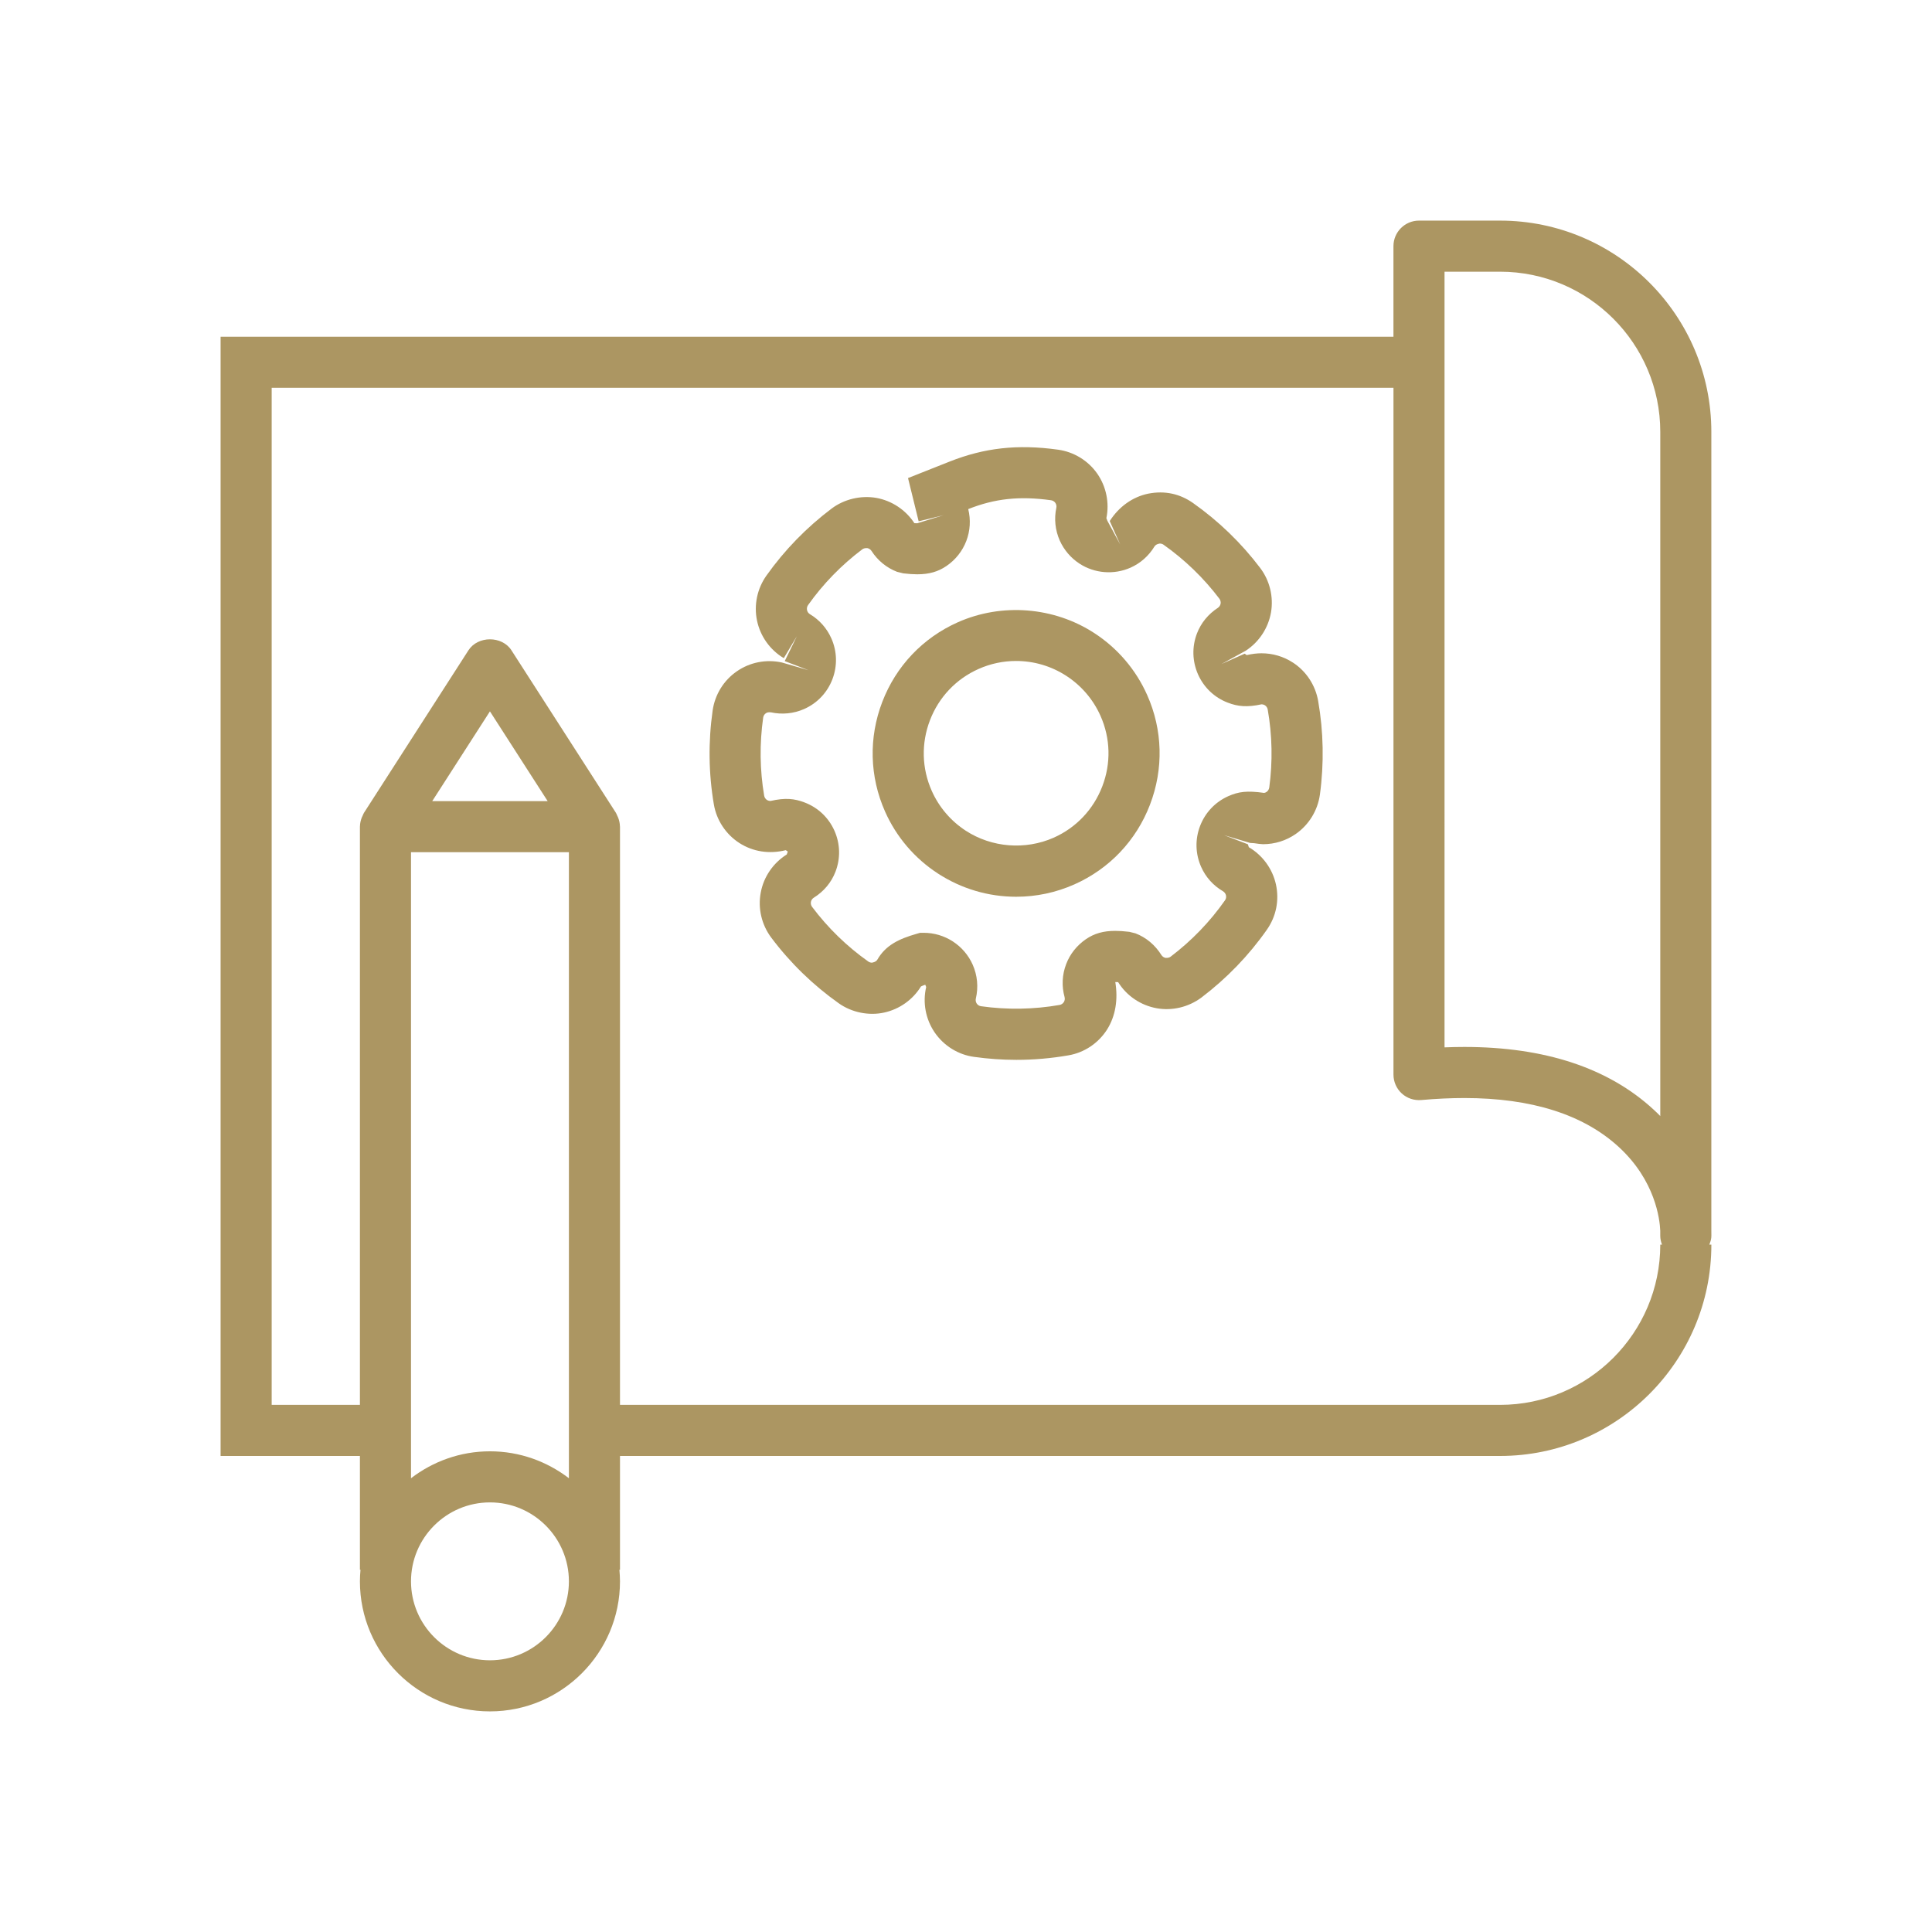
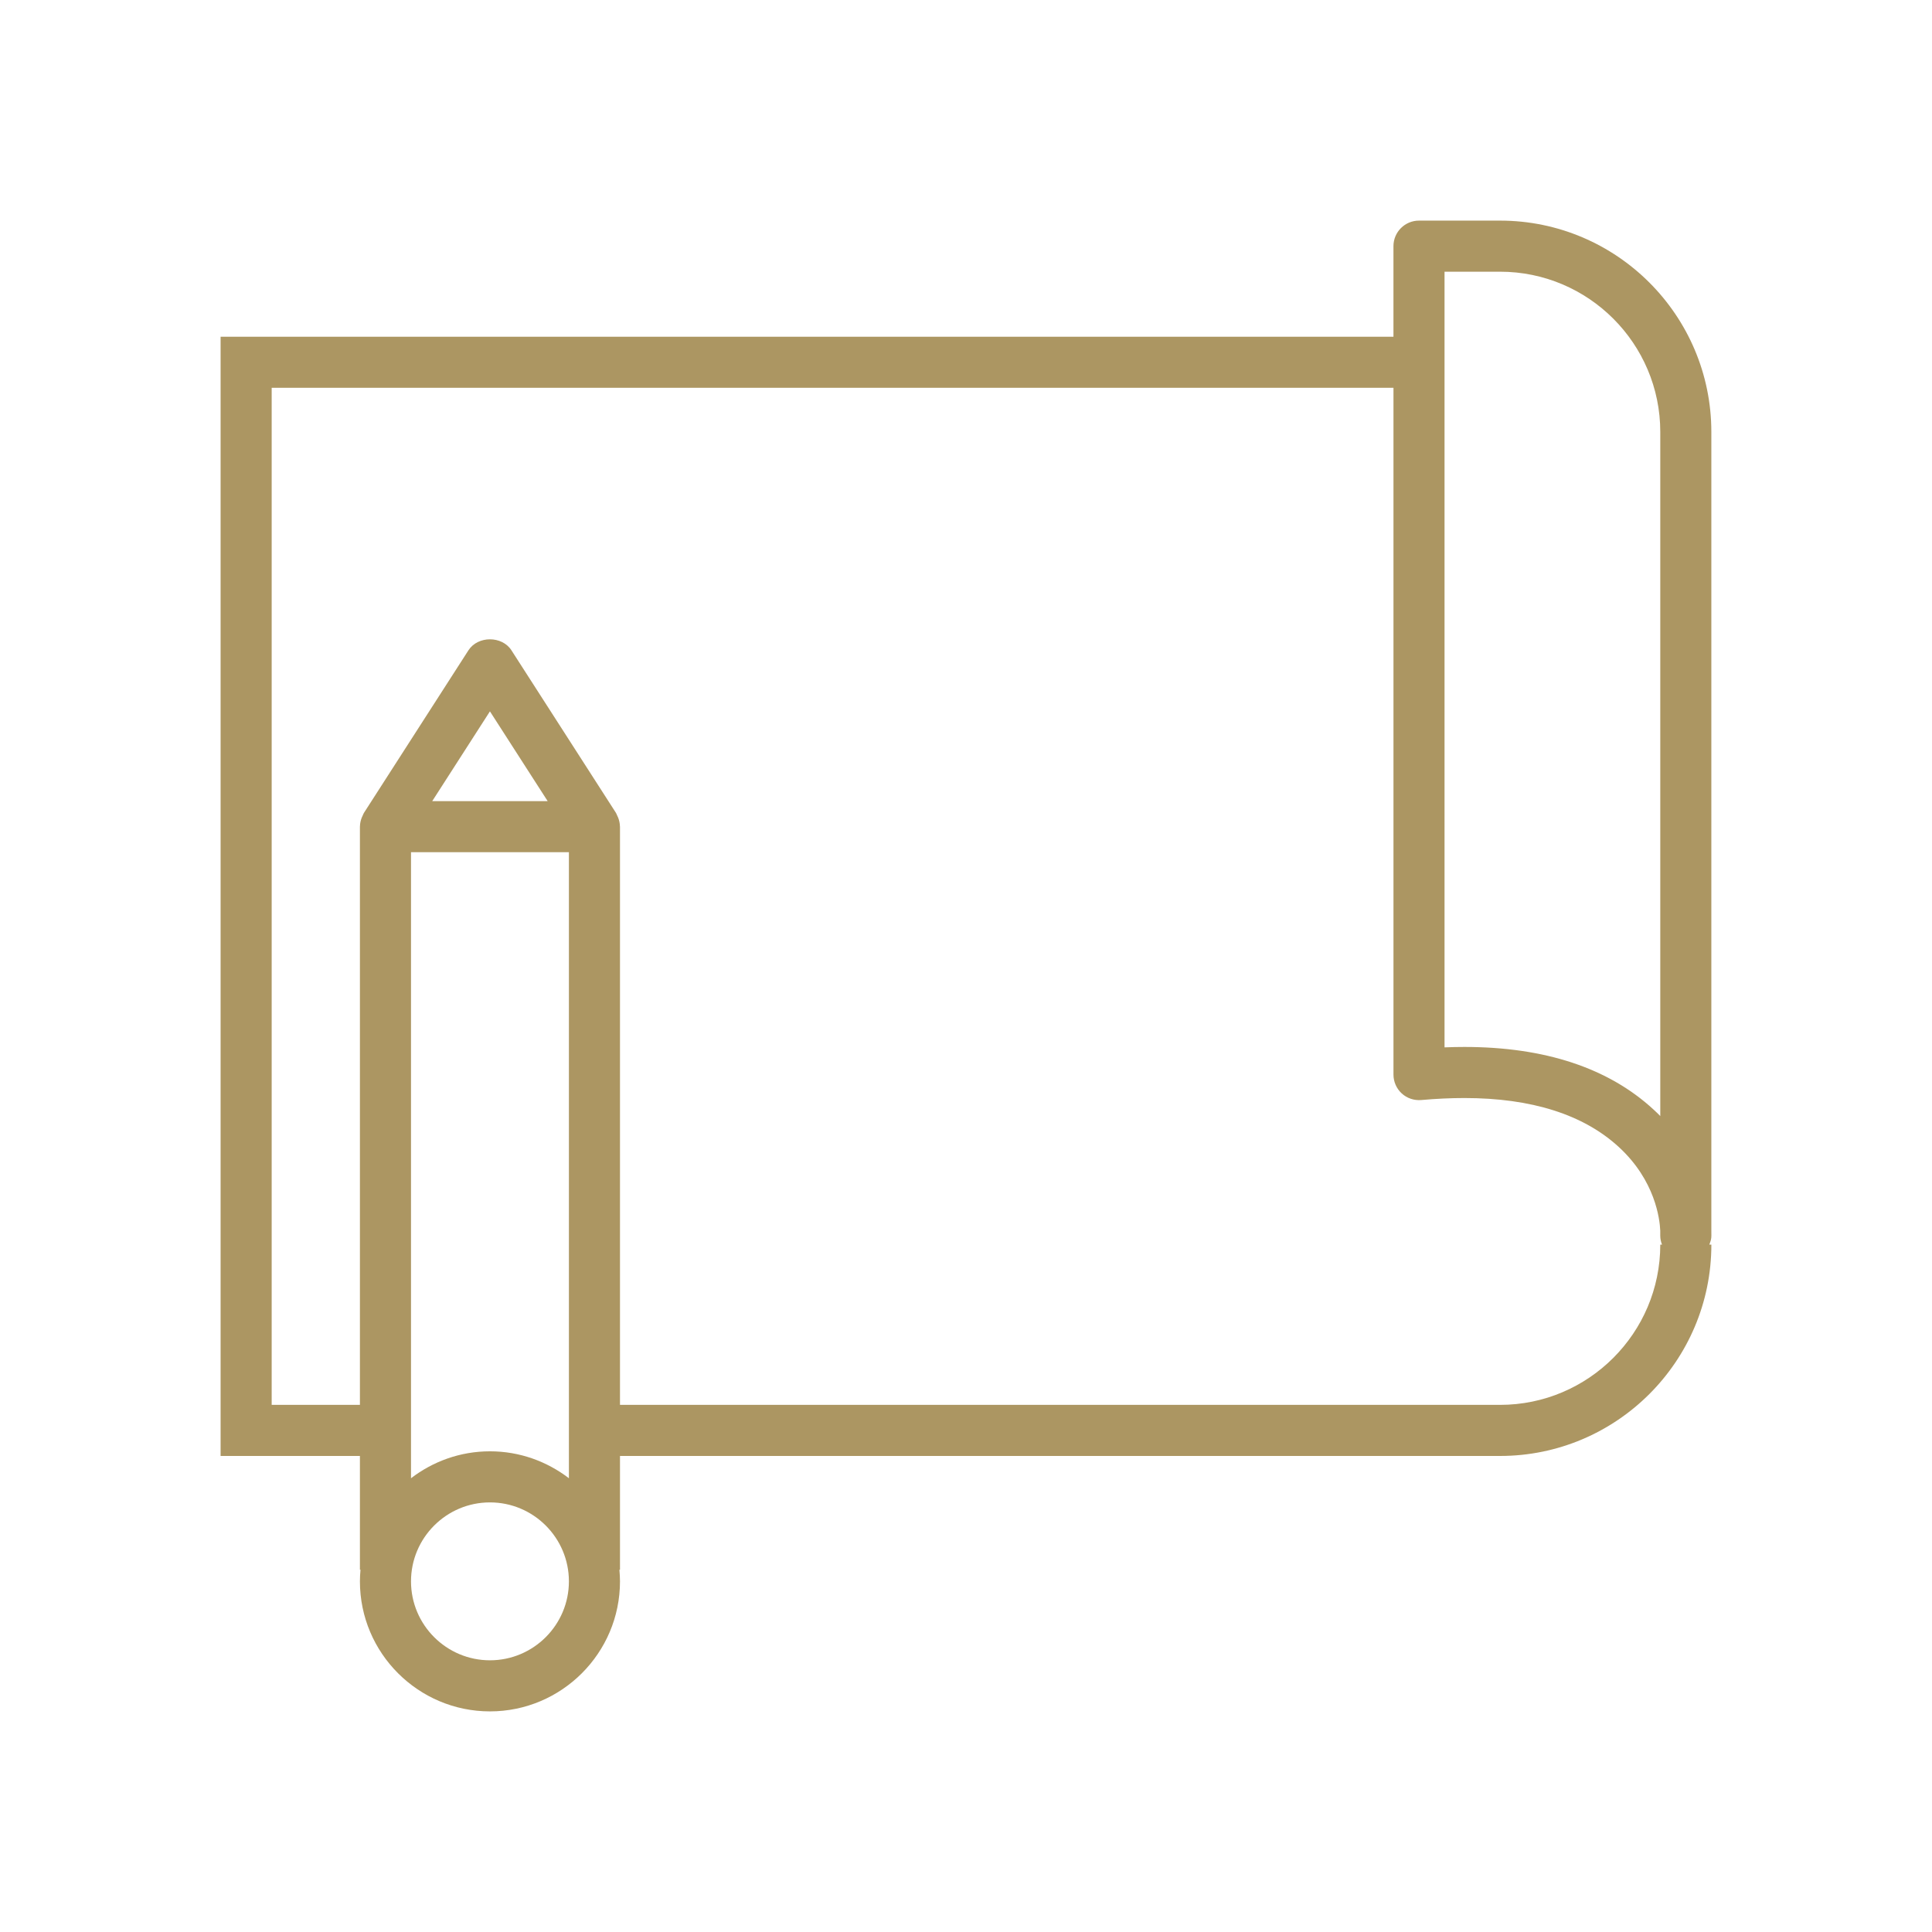
<svg xmlns="http://www.w3.org/2000/svg" version="1.1" viewBox="0 0 832.017 832.017">
  <defs>
    <style>
      .cls-1 {
        fill: none;
      }

      .cls-2 {
        fill: #ac9662;
      }
    </style>
  </defs>
  <g>
    <g id="Layer_1">
      <g id="Layer_1-2" data-name="Layer_1">
        <g>
          <path class="cls-2" d="M736.97,532.898s.09-1.17.02-3.28V186.008c0-50.18-40.82-91-91-91h-34.9c-6.07,0-11,4.93-11,11v39H95v481.99h60v49h.25c-.15,1.67-.25,3.33-.25,5.01,0,30.88,25.12,56,56,56s56-25.12,56-56c0-1.68-.11-3.34-.25-5h.25v-49h379c50.18,0,91-40.82,91-91h-.87c.38-1,.75-2,.84-3.11h0ZM622.09,117.008h23.91c38.05,0,69,30.95,69,69v294.62c-.94-.96-1.9-1.88-2.91-2.81-19.41-17.89-46.82-26.95-81.46-26.95-2.78,0-5.63.06-8.54.18V117.008ZM211,715.008c-18.75,0-34-15.25-34-34s15.25-34,34-34,34,15.25,34,34-15.25,34-34,34ZM245,636.608c-9.44-7.24-21.21-11.6-34-11.6s-24.56,4.36-34,11.6v-269.6h68v269.6ZM186.14,345.008l24.85-38.66,24.86,38.66h-49.71ZM715,536.008c0,38.05-30.96,69-69,69h-379v-249c0-.05-.03-.1-.03-.16-.02-1.27-.3-2.52-.76-3.73-.12-.32-.27-.61-.42-.91-.19-.39-.31-.79-.54-1.16l-45-70c-4.05-6.3-14.45-6.3-18.51,0l-45,70c-.23.37-.35.77-.54,1.16-.15.3-.3.59-.42.91-.46,1.21-.74,2.45-.76,3.73,0,.06-.02.11-.02.16v249h-38V167.008h483.1v295.77c0,3.09,1.3,6.04,3.57,8.12,2.29,2.09,5.31,3.09,8.41,2.83,6.44-.57,12.68-.86,18.55-.86,28.94,0,51.33,7.11,66.55,21.13,15.65,14.41,17.6,30.98,17.81,36.02v2.17c0,1.35.3,2.62.75,3.81h-.74v.01Z" />
-           <path class="cls-2" d="M556.74,285.308c-4-2.6-8.66-3.97-13.48-3.97-1.99,0-3.97.24-6.38.78l-.84-.62-10.04,4.48,10.45-5.73c5.75-3.73,9.73-9.74,10.92-16.57,1.13-6.73-.58-13.69-4.68-19.1-8.14-10.76-17.88-20.17-28.97-28-5.53-3.86-12.02-5.43-19.35-3.96-6.64,1.41-12.48,5.55-16.46,11.77l4.48,10.05-5.48-10.13-.45-1.15c1.37-6.65-.07-13.65-3.94-19.2-3.92-5.61-10.06-9.36-16.86-10.3-17.48-2.44-31.8-.79-46.78,5.15l-17.84,7.07,4.58,18.63,10.68-2.63-11.3,3.47c-.39,0-.81-.01-1.26-.04l.01-.04c-3.73-5.69-9.68-9.64-16.37-10.85-6.7-1.15-13.81.54-19.2,4.57-10.83,8.15-20.29,17.88-28.12,28.9-3.97,5.59-5.45,12.64-4.06,19.34,1.4,6.76,5.6,12.67,11.54,16.21l5.63-9.45-5.23,10.72,10.27,3.93-11.49-3.33c-6.75-1.49-13.8-.1-19.43,3.82-5.62,3.87-9.4,9.99-10.39,16.82-1.92,13.53-1.75,27.14.52,40.47,1.16,6.81,5.15,12.86,11,16.64,5.82,3.72,12.84,4.85,19.96,3.07l.88.6-.45,1.26c-5.88,3.68-9.97,9.69-11.2,16.42-1.28,6.78.37,13.85,4.54,19.4,8.21,10.93,18.01,20.44,29.1,28.29,5.55,3.93,12.96,5.43,19.53,3.96,6.59-1.45,12.33-5.53,15.83-11.24.33-.17.91-.42,1.85-.74l.39.96.01.01c-1.58,6.71-.26,13.84,3.65,19.58,3.96,5.78,10.2,9.63,17.04,10.53,6,.84,12.11,1.27,18.17,1.27,7.51,0,15.04-.66,22.34-1.93,6.86-1.15,12.93-5.21,16.7-11.13,3.68-5.84,4.77-13.01,3.54-20.45.38,0,.78.01,1.22.04,3.66,5.89,9.69,9.99,16.58,11.24,6.67,1.21,13.71-.47,19.24-4.56,10.94-8.3,20.44-18.14,28.21-29.22,4.01-5.71,5.42-12.61,3.94-19.5-1.48-6.73-5.74-12.59-11.68-16.06l-.42-1.27-10.27-3.93,11.25,3.36c1.02,0,2.25.15,3.81.4l1.74.14c5.05,0,9.9-1.51,14.07-4.39,5.65-3.93,9.45-10.07,10.42-16.94,1.83-13.51,1.56-27.1-.75-40.36-1.19-6.81-5.16-12.84-10.92-16.56v-0ZM546.6,339.178c-.11.75-.54,1.43-1.15,1.86-.31.22-.66.36-1.04.43-7.46-1.07-11.1-.52-15.46,1.41-5.62,2.51-9.92,7.06-12.13,12.81-2.21,5.76-2.04,12.02.45,17.63,1.96,4.42,5.22,8.05,9.4,10.49.65.39,1.14,1.06,1.3,1.76.17.79.02,1.51-.44,2.17-6.47,9.23-14.38,17.42-23.41,24.26-.46.34-1.04.56-2.14.52-.74-.14-1.42-.59-1.82-1.23-2.71-4.33-6.56-7.56-11.16-9.34l-2.66-.66c-2.43-.29-4.41-.41-6.07-.41-5.11,0-9,1.1-12.65,3.6-3.9,2.7-6.84,6.4-8.47,10.7-1.76,4.57-1.99,9.5-.69,14.21.2.72.07,1.56-.32,2.16-.41.64-1.08,1.11-1.84,1.23-11.03,1.93-22.47,2.15-33.82.55-.75-.1-1.41-.51-1.84-1.13-.42-.62-.57-1.43-.4-2.15,1.16-4.95.69-10-1.36-14.63-1.82-4.09-4.78-7.54-8.51-9.97-3.75-2.44-8.11-3.74-12.58-3.74h-1.55l-1.48.43c-7.55,2.16-13.31,4.87-16.9,11.08-.27.47-.81,1.08-2.33,1.36-.57,0-1.16-.18-1.59-.49-9.23-6.53-17.38-14.45-24.22-23.55-.45-.61-.64-1.39-.5-2.15.13-.72.6-1.4,1.23-1.79,4.35-2.71,7.58-6.59,9.35-11.2,2.21-5.75,2.05-12.02-.45-17.65s-7.06-9.95-12.8-12.15c-4.42-1.7-8.38-2.12-14.71-.67-.57,0-1.15-.17-1.54-.42-.64-.42-1.08-1.09-1.21-1.83-1.88-11.07-2.02-22.41-.43-33.65.11-.74.52-1.43,1.14-1.85.49-.34.98-.51,2.16-.42,4.83,1.06,9.86.56,14.34-1.42,5.63-2.5,9.96-7.05,12.17-12.81,2.2-5.76,2.04-12.03-.46-17.64-1.94-4.35-5.12-7.94-9.21-10.39-.65-.39-1.11-1.03-1.26-1.78-.15-.73.01-1.52.44-2.13,6.52-9.18,14.4-17.28,23.4-24.05.45-.32,1.17-.57,2.12-.5.72.13,1.41.6,1.8,1.2,2.69,4.16,6.49,7.27,11.01,9.01l2.66.66c2.4.29,4.38.41,6.02.41,5.12,0,9.02-1.11,12.64-3.6,3.89-2.67,6.82-6.37,8.5-10.73,1.68-4.39,1.97-9.14.84-13.75,11.41-4.53,22.01-5.7,35.65-3.81.73.1,1.44.53,1.84,1.1.44.63.6,1.41.45,2.13-1.01,4.78-.5,9.65,1.48,14.14,1.84,4.08,4.79,7.52,8.51,9.94,6.48,4.22,14.81,4.89,21.95,1.73,4.27-1.91,7.83-5.04,10.3-9.1.38-.62,1.06-1.1,2.29-1.29.6,0,1.19.18,1.61.48,9.2,6.5,17.3,14.33,24.09,23.29.45.6.63,1.39.52,2.09-.13.75-.57,1.42-1.2,1.84-4.14,2.7-7.25,6.49-8.99,11.01-2.2,5.74-2.03,12,.47,17.66,2.52,5.63,7.06,9.95,12.78,12.14,4.34,1.68,8.35,2.07,14.53.73.54,0,1.07.15,1.51.43.62.41,1.05,1.05,1.18,1.82,1.95,11.09,2.17,22.41.66,33.61h0Z" />
-           <path class="cls-2" d="M471.23,272.618c-17.3-11.25-39.75-13.08-58.74-4.64-15.06,6.7-26.62,18.88-32.53,34.29-5.92,15.41-5.49,32.19,1.2,47.25,4.86,10.93,12.74,20.16,22.8,26.69s21.69,9.98,33.66,9.98c8.66,0,17.1-1.79,25.08-5.33,15.07-6.71,26.62-18.89,32.53-34.29,5.93-15.42,5.51-32.2-1.2-47.26-4.87-10.94-12.75-20.16-22.8-26.69h0ZM474.69,338.678c-3.81,9.92-11.24,17.77-20.93,22.08-12.25,5.41-26.66,4.25-37.82-2.99-6.47-4.21-11.55-10.15-14.68-17.18-4.31-9.69-4.58-20.49-.77-30.42s11.25-17.77,20.93-22.08c5.15-2.29,10.58-3.44,16.15-3.44,7.71,0,15.2,2.22,21.67,6.43,6.46,4.2,11.54,10.14,14.68,17.18,4.32,9.68,4.6,20.49.77,30.42Z" />
        </g>
      </g>
      <rect id="Artboard" class="cls-1" width="832.017" height="832.017" />
    </g>
  </g>
</svg>